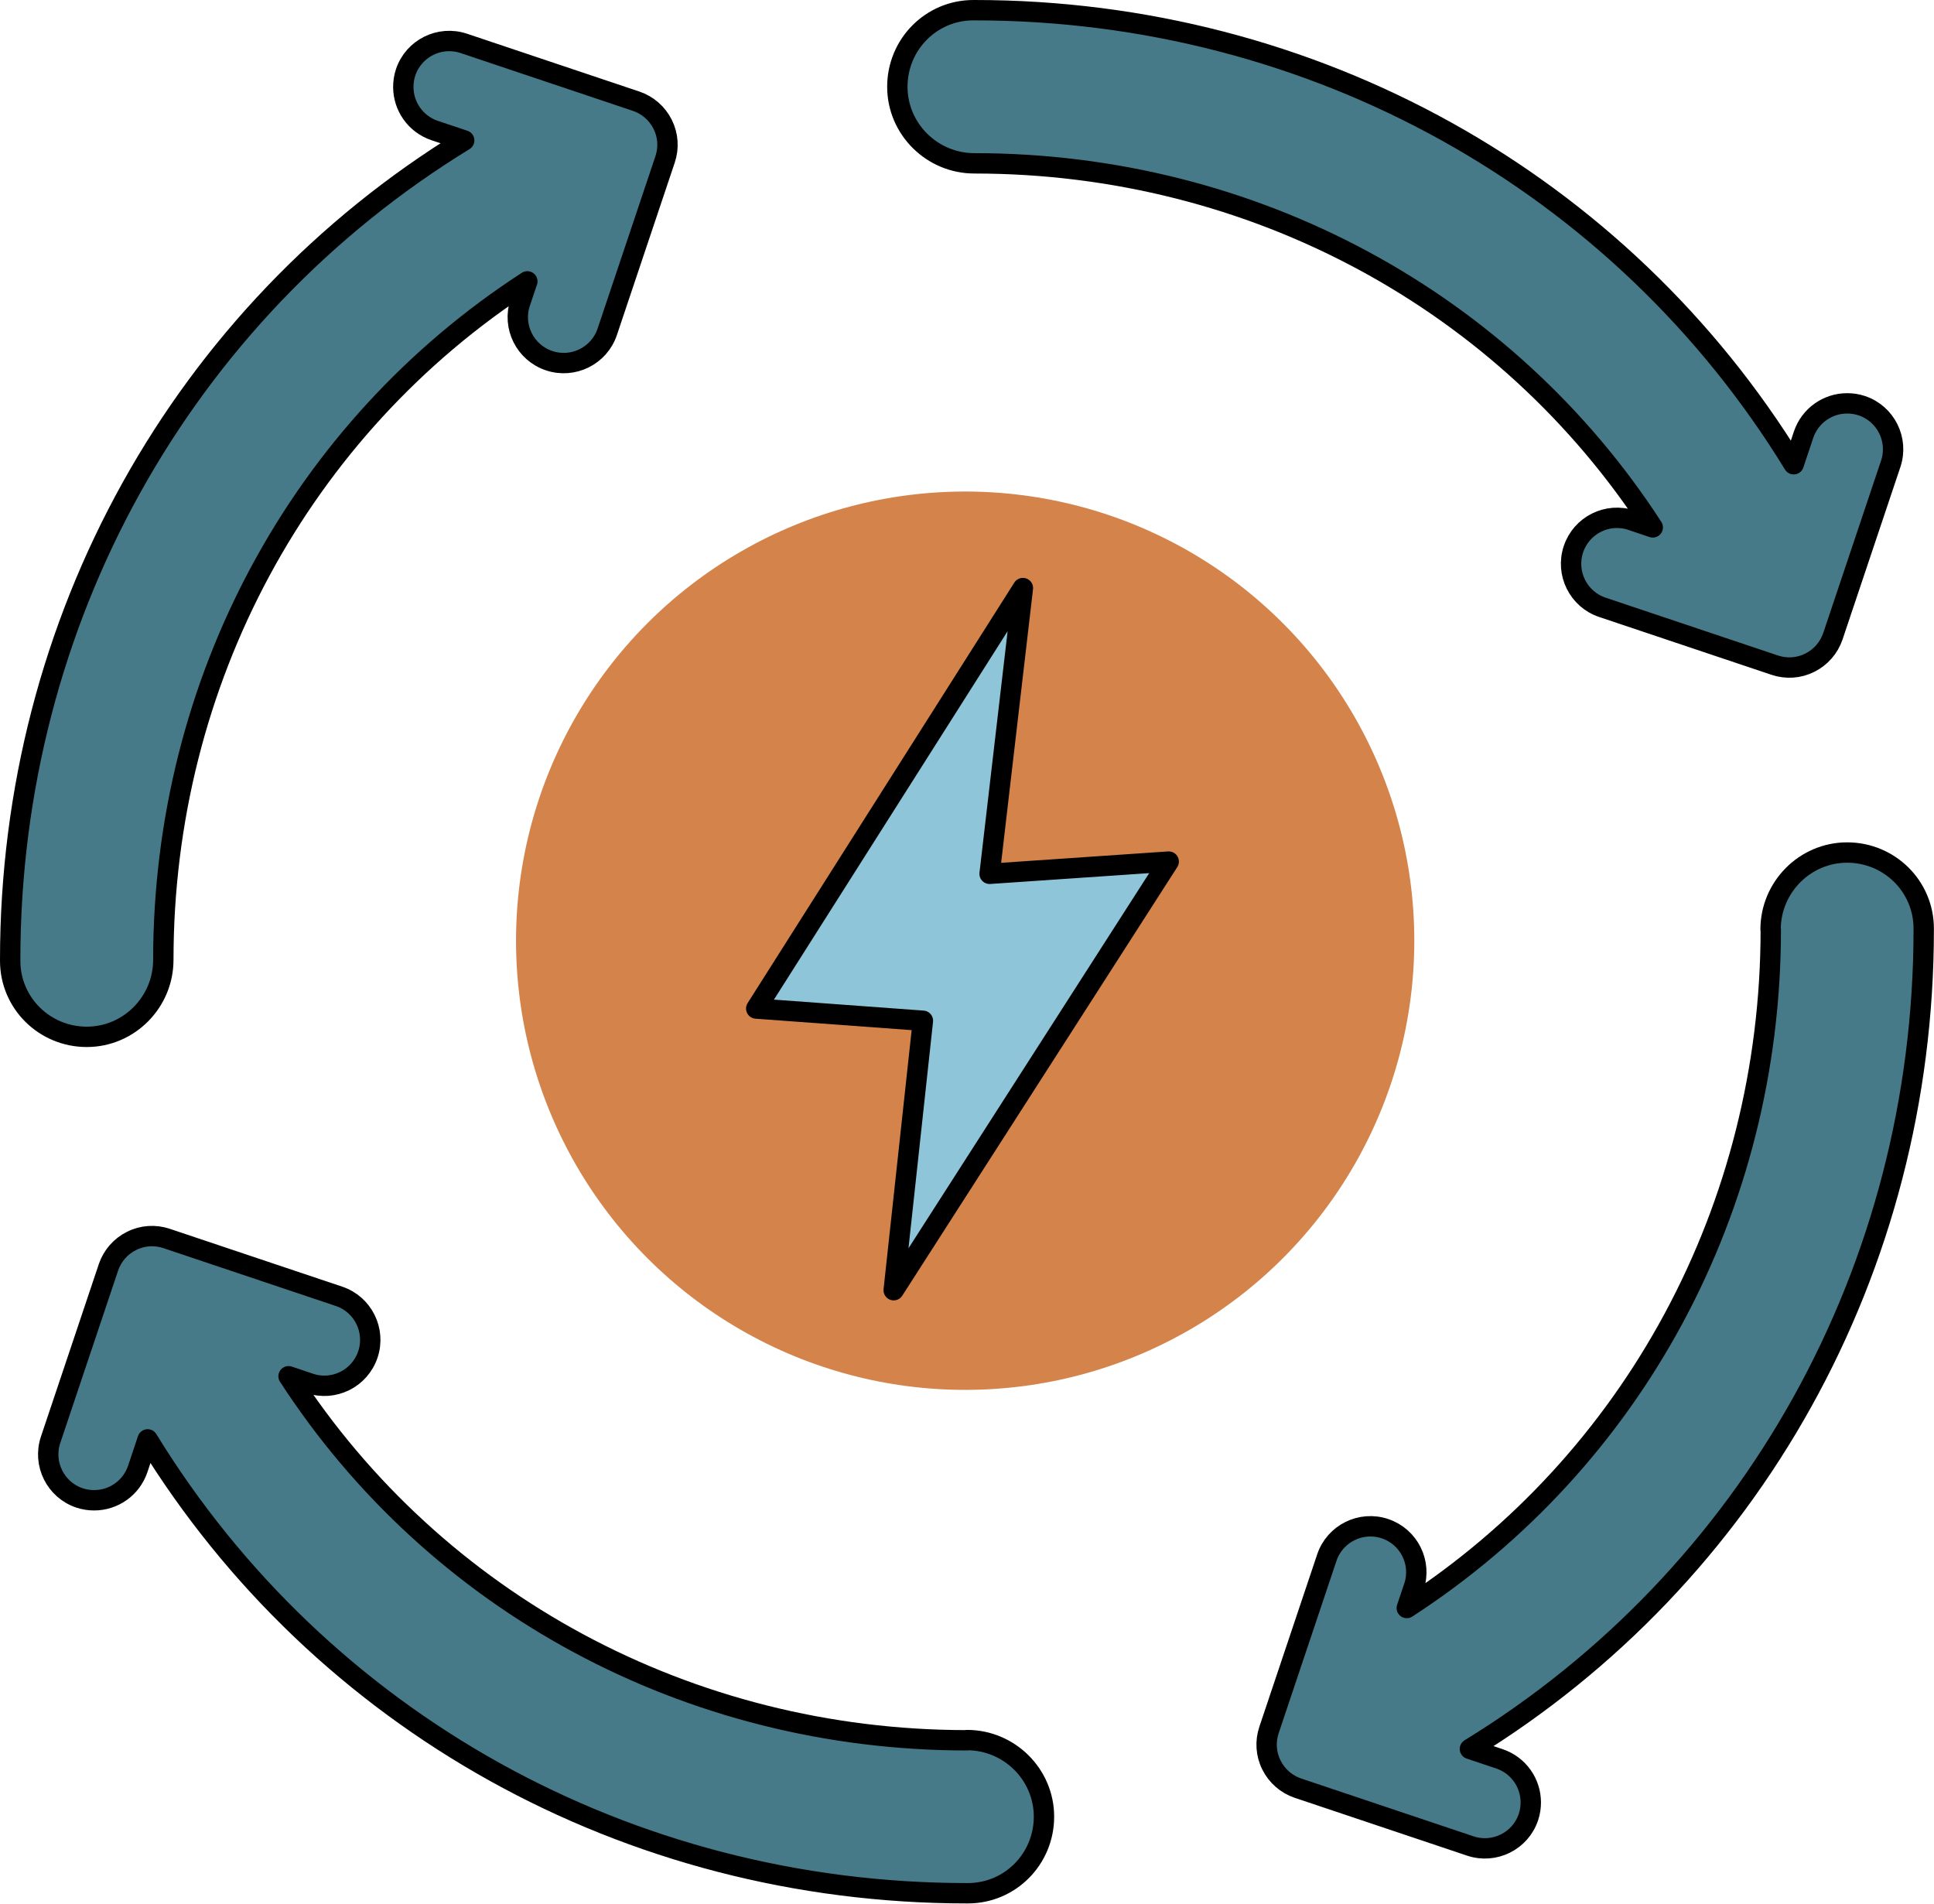
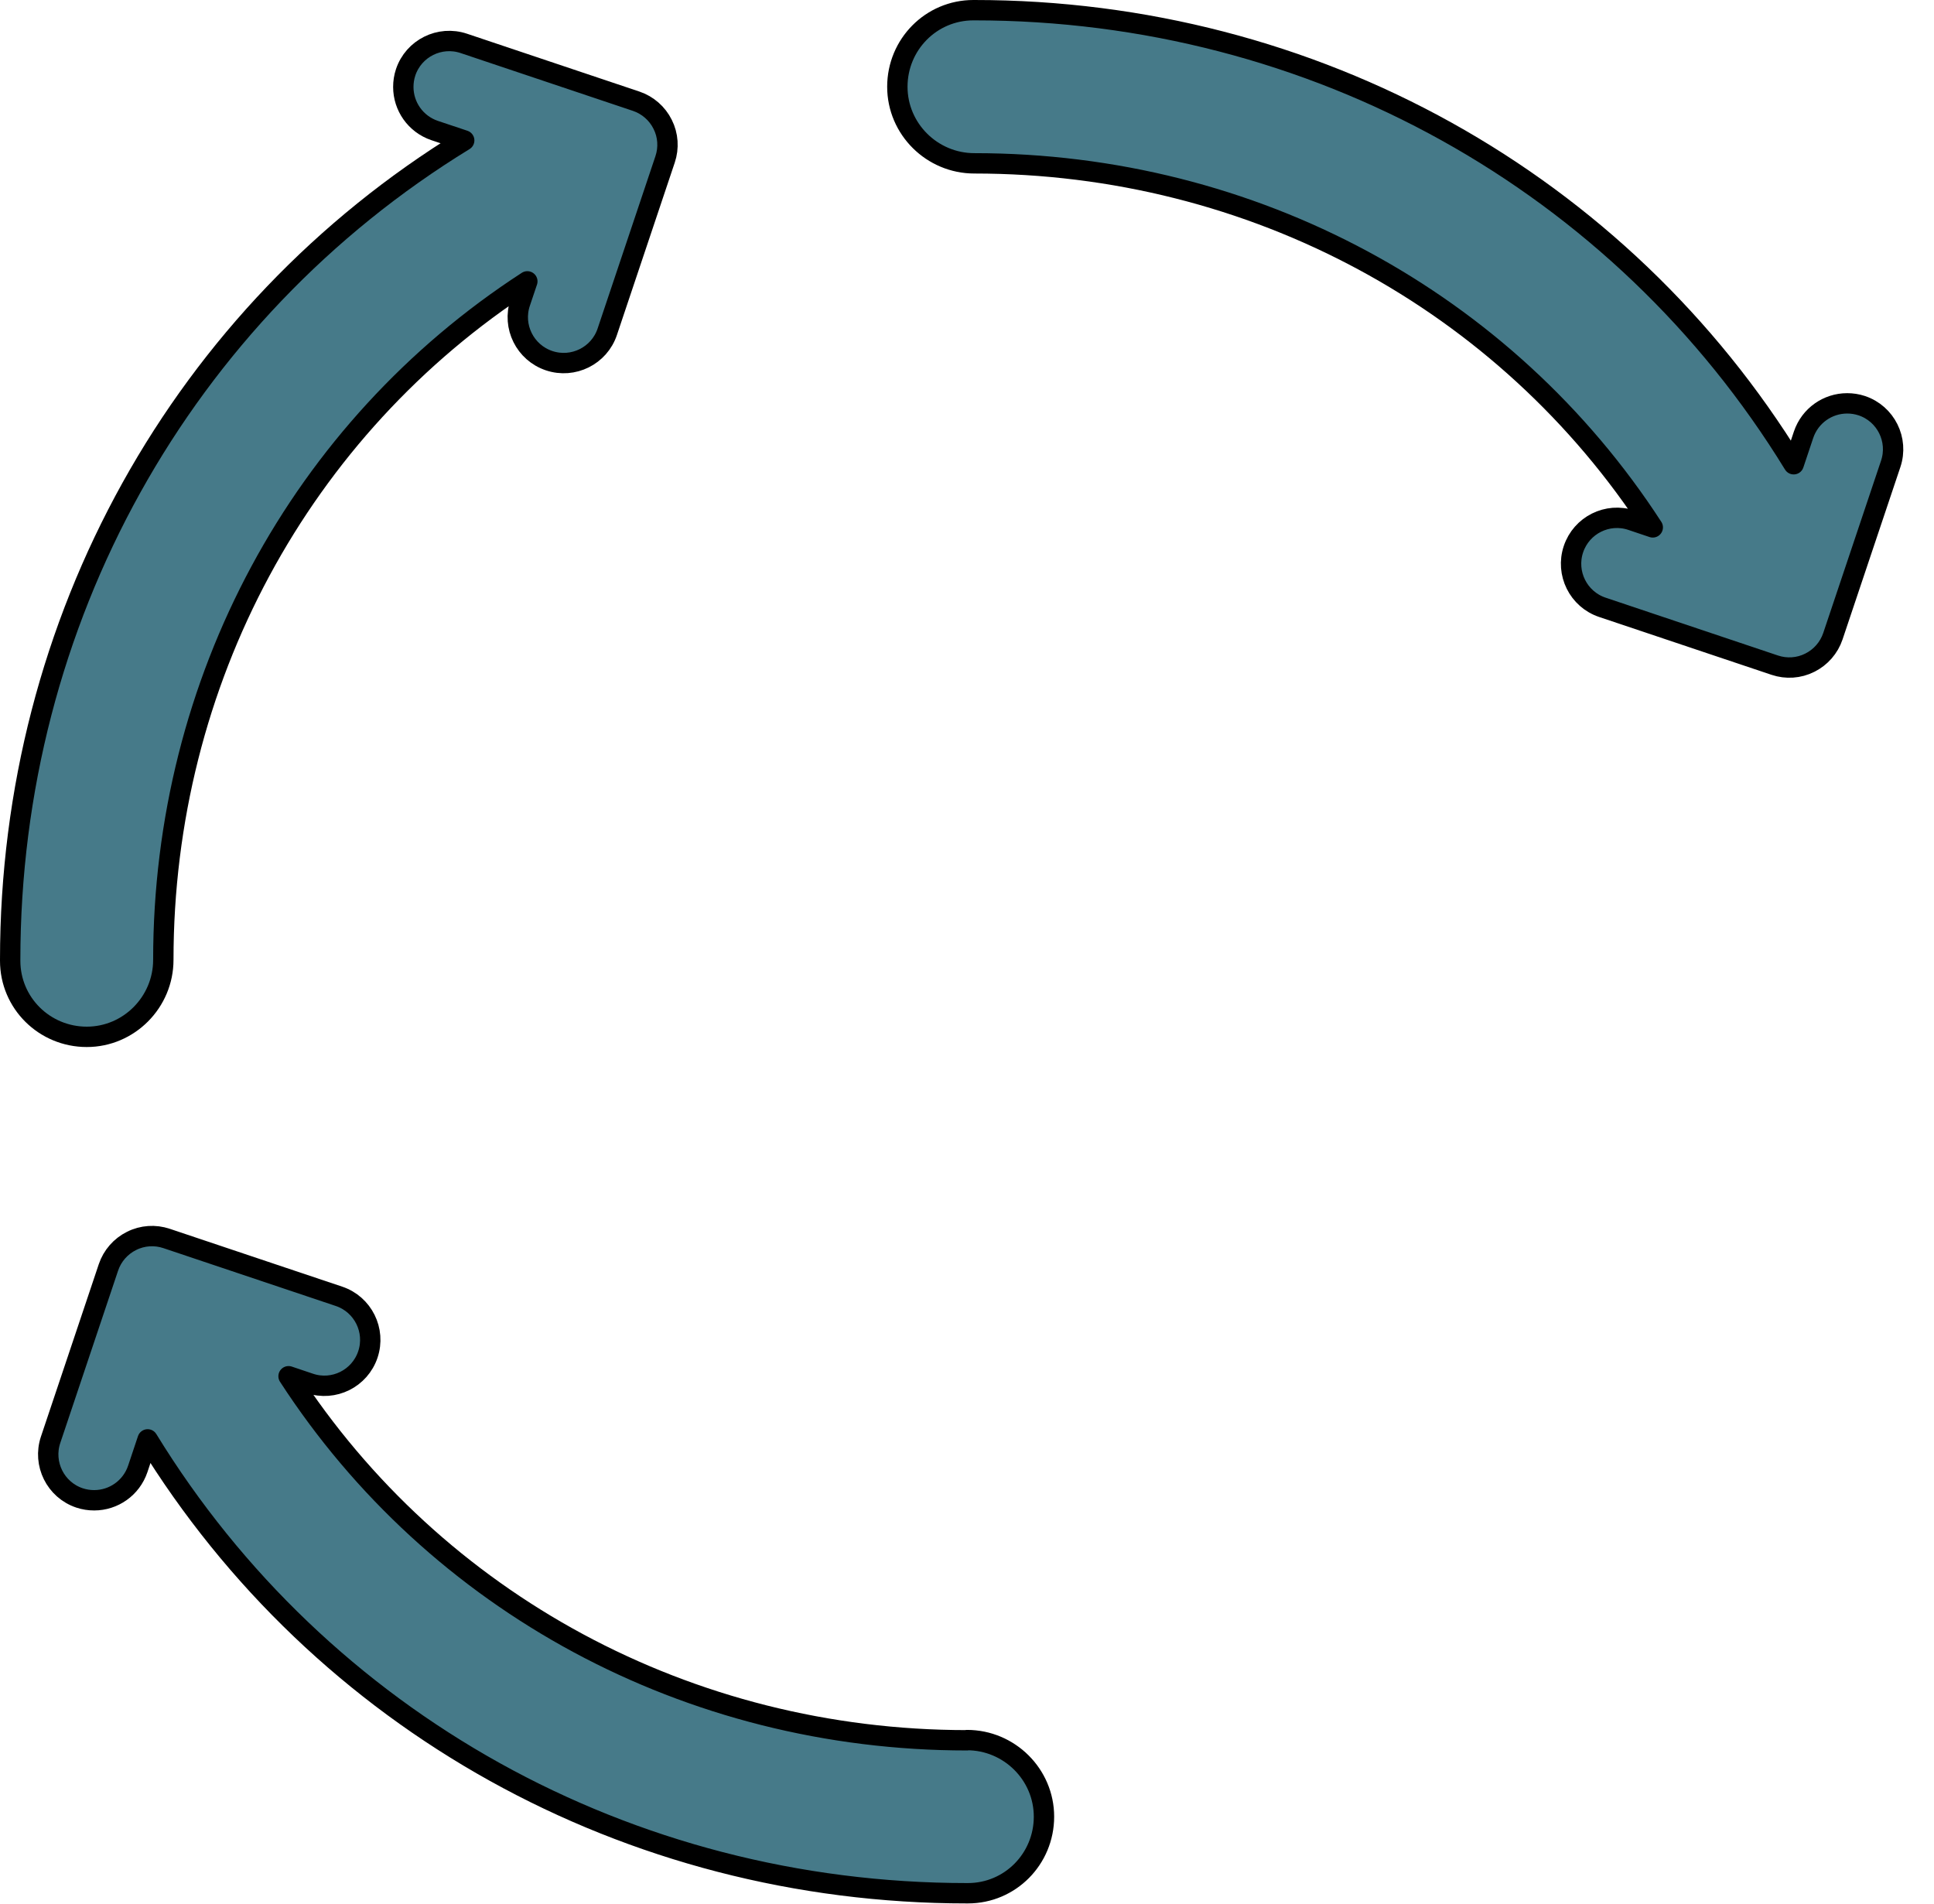
<svg xmlns="http://www.w3.org/2000/svg" id="Calque_1" data-name="Calque 1" viewBox="0 0 189.94 186.94">
  <defs>
    <style> .cls-1 { fill: #8ec5d8; } .cls-1, .cls-2 { stroke: #000; stroke-linecap: round; stroke-linejoin: round; stroke-width: 2px; } .cls-3 { fill: #d4834a; stroke-width: 0px; } .cls-2 { fill: #467a89; } </style>
  </defs>
  <g>
    <path class="cls-2" d="M94.97,170.9c-27.38,0-52.21-13.51-66.63-35.75l2.08.7c2.36.8,4.92-.48,5.71-2.84s-.48-4.92-2.84-5.71l-16.93-5.68c-1.13-.38-2.37-.3-3.44.24-1.07.53-1.89,1.47-2.27,2.6l-5.68,16.93c-.79,2.36.48,4.92,2.84,5.71.48.16.96.23,1.44.23,1.89,0,3.64-1.19,4.28-3.08l.97-2.9c16.97,27.67,47.13,44.57,80.47,44.57h.09c4.15,0,7.47-3.37,7.47-7.52s-3.41-7.52-7.56-7.52Z" />
-     <path class="cls-2" d="M173.91,91.28c0,27.38-13.51,52.21-35.75,66.63l.7-2.08c.8-2.36-.48-4.92-2.84-5.71-2.36-.79-4.92.48-5.71,2.84l-5.68,16.93c-.38,1.13-.3,2.37.24,3.44.53,1.07,1.47,1.89,2.6,2.27l16.93,5.68c2.36.79,4.92-.48,5.71-2.84.16-.48.23-.96.23-1.44,0-1.89-1.19-3.64-3.08-4.28l-2.9-.97c27.67-16.97,44.57-47.13,44.57-80.47v-.09c0-4.15-3.37-7.47-7.52-7.47-4.15,0-7.52,3.41-7.52,7.56Z" />
    <path class="cls-2" d="M16.04,94.26c0-27.38,13.51-52.21,35.75-66.63l-.7,2.08c-.8,2.36.48,4.92,2.84,5.71,2.36.79,4.92-.48,5.71-2.84l5.68-16.93c.38-1.13.3-2.37-.24-3.44-.53-1.07-1.47-1.89-2.6-2.27l-16.93-5.68c-2.36-.79-4.92.48-5.71,2.84-.16.48-.23.96-.23,1.44,0,1.89,1.19,3.64,3.08,4.28l2.9.97C17.9,30.75,1,60.92,1,94.26v.09c0,4.15,3.37,7.47,7.52,7.47s7.52-3.41,7.52-7.56Z" />
    <path class="cls-2" d="M95.69,16.04c27.38,0,52.21,13.51,66.63,35.75l-2.08-.7c-2.36-.8-4.92.48-5.71,2.84-.79,2.36.48,4.92,2.84,5.71l16.93,5.68c1.13.38,2.37.3,3.44-.24,1.07-.53,1.89-1.47,2.27-2.6l5.68-16.93c.79-2.36-.48-4.92-2.84-5.71-.48-.16-.96-.23-1.44-.23-1.89,0-3.64,1.19-4.28,3.08l-.97,2.9C159.19,17.9,129.02,1,95.69,1h-.09c-4.15,0-7.47,3.37-7.47,7.52s3.41,7.52,7.56,7.52Z" />
  </g>
-   <circle class="cls-3" cx="94.79" cy="92.38" r="44.11" />
-   <polygon class="cls-1" points="100.46 57.75 74.27 99.04 90.64 100.24 87.77 126.7 114.78 84.61 97.19 85.81 100.46 57.75" />
</svg>